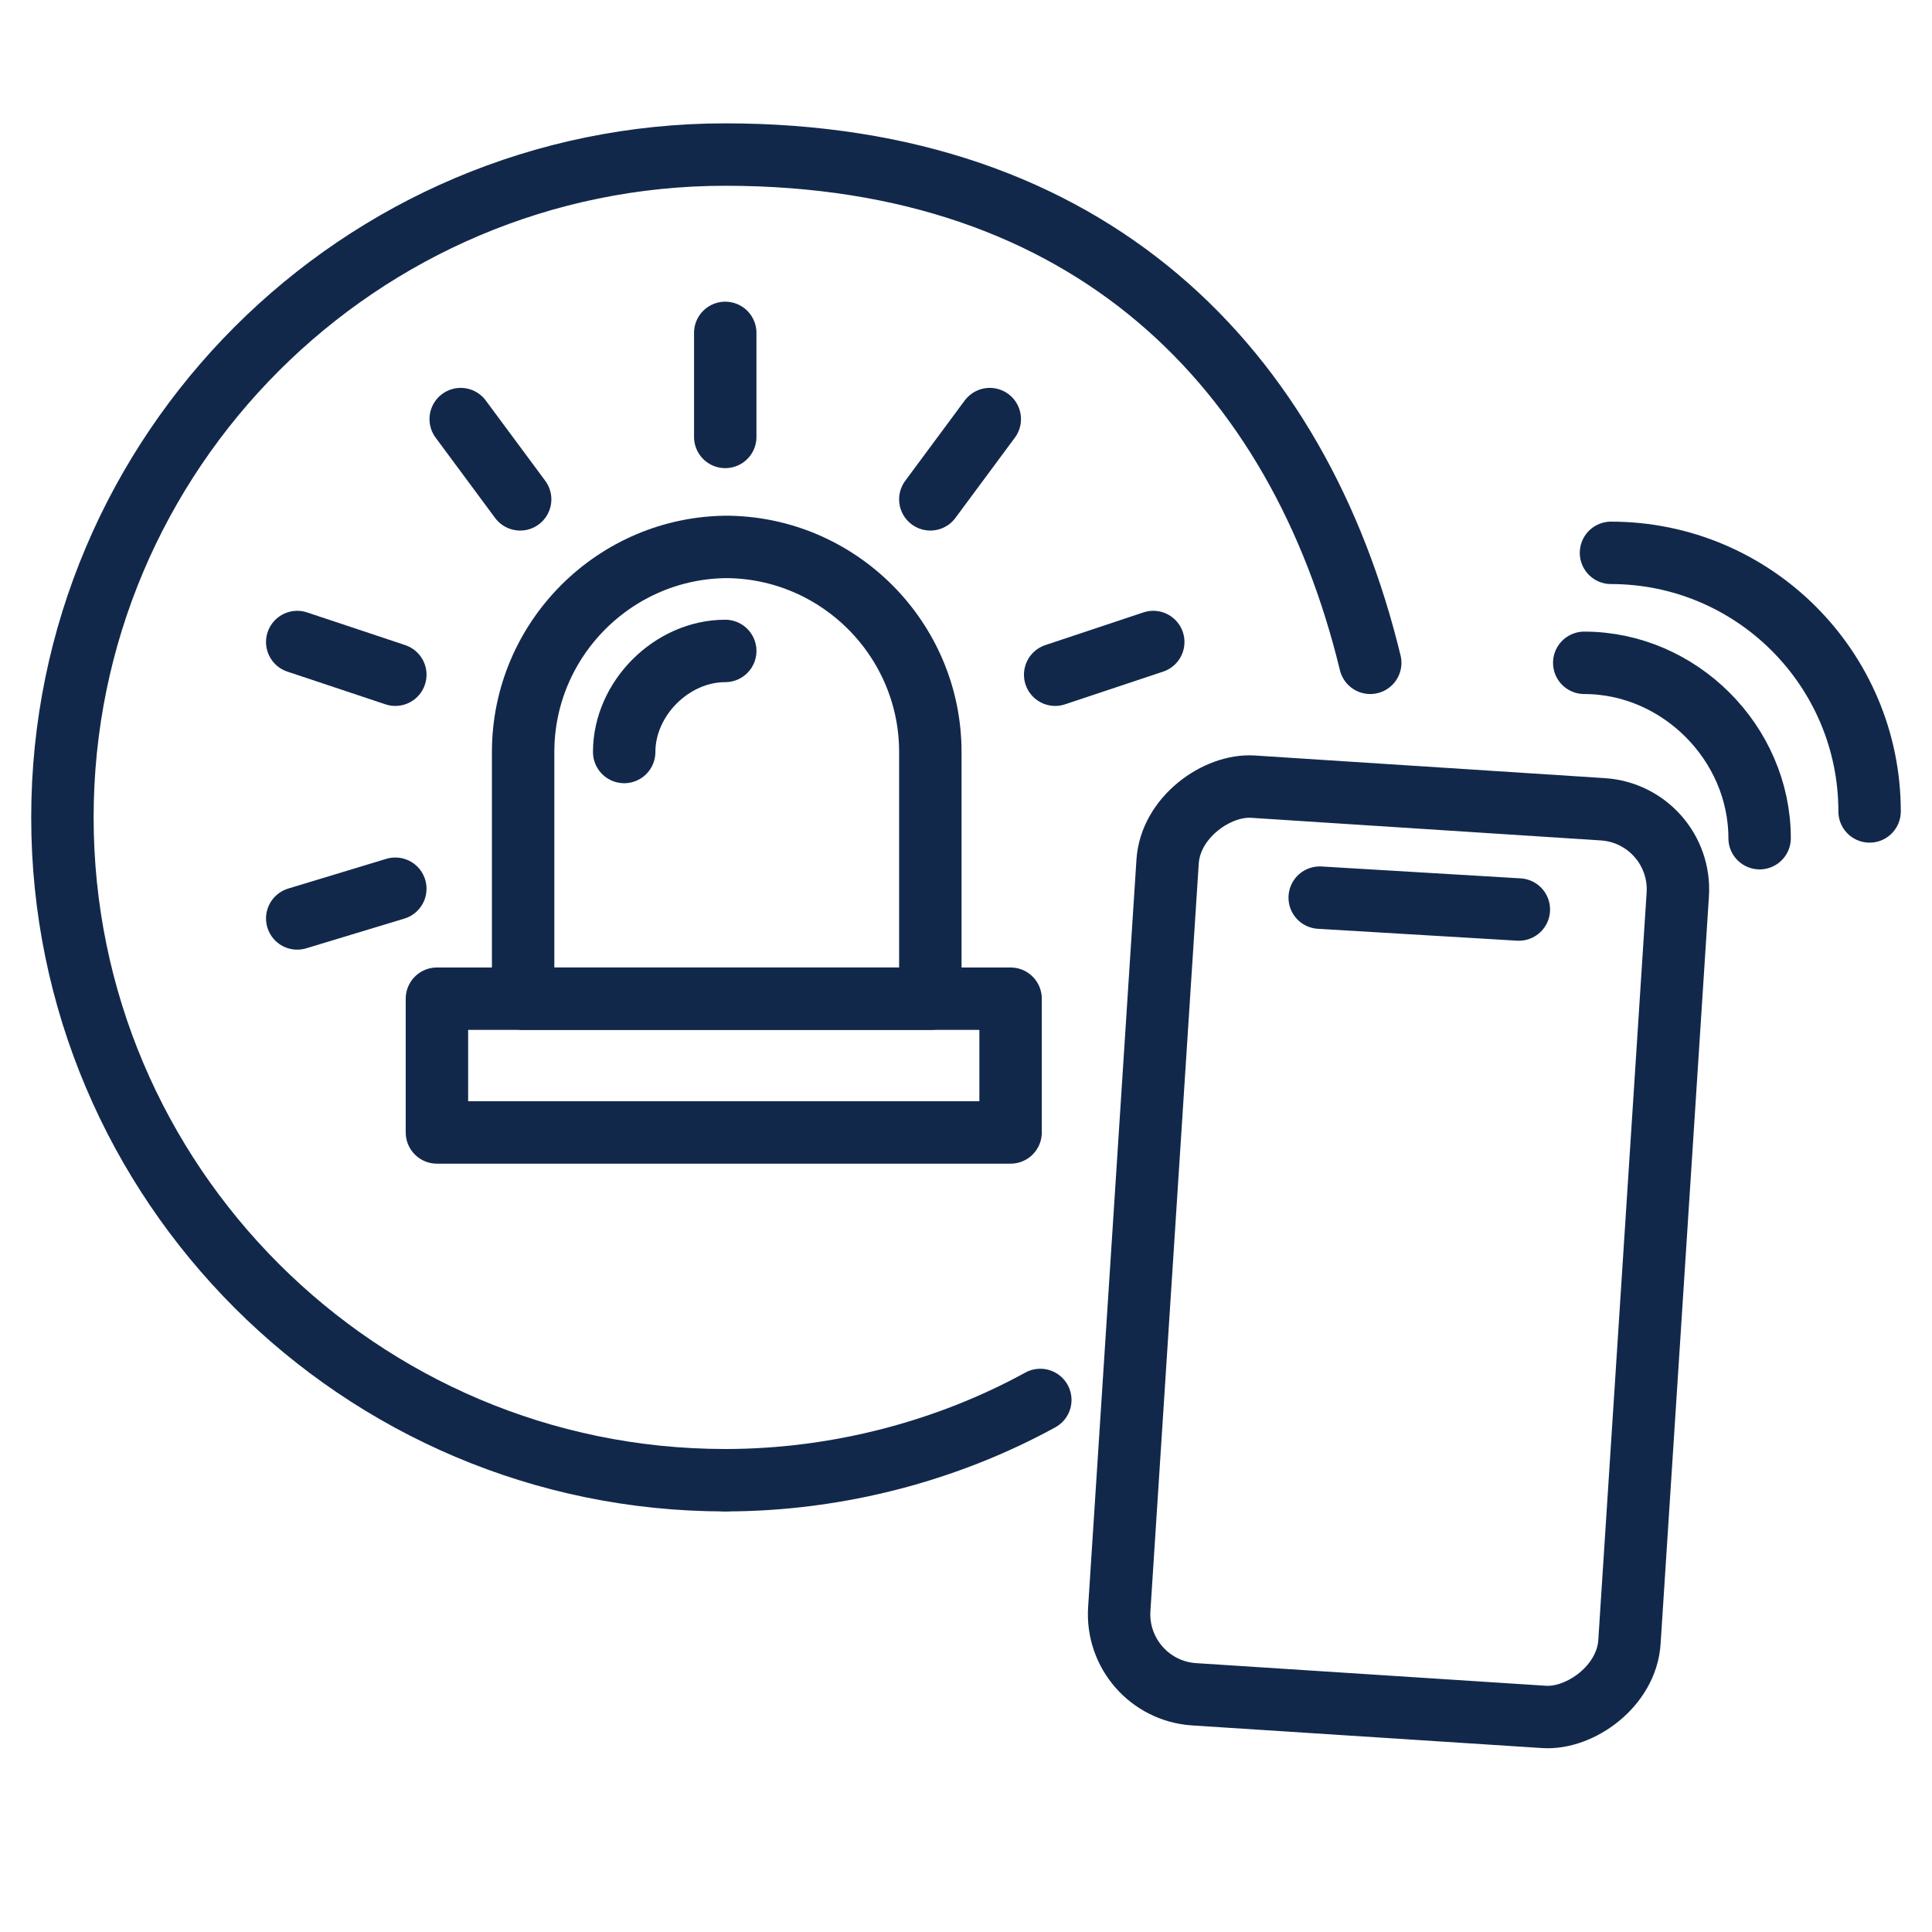
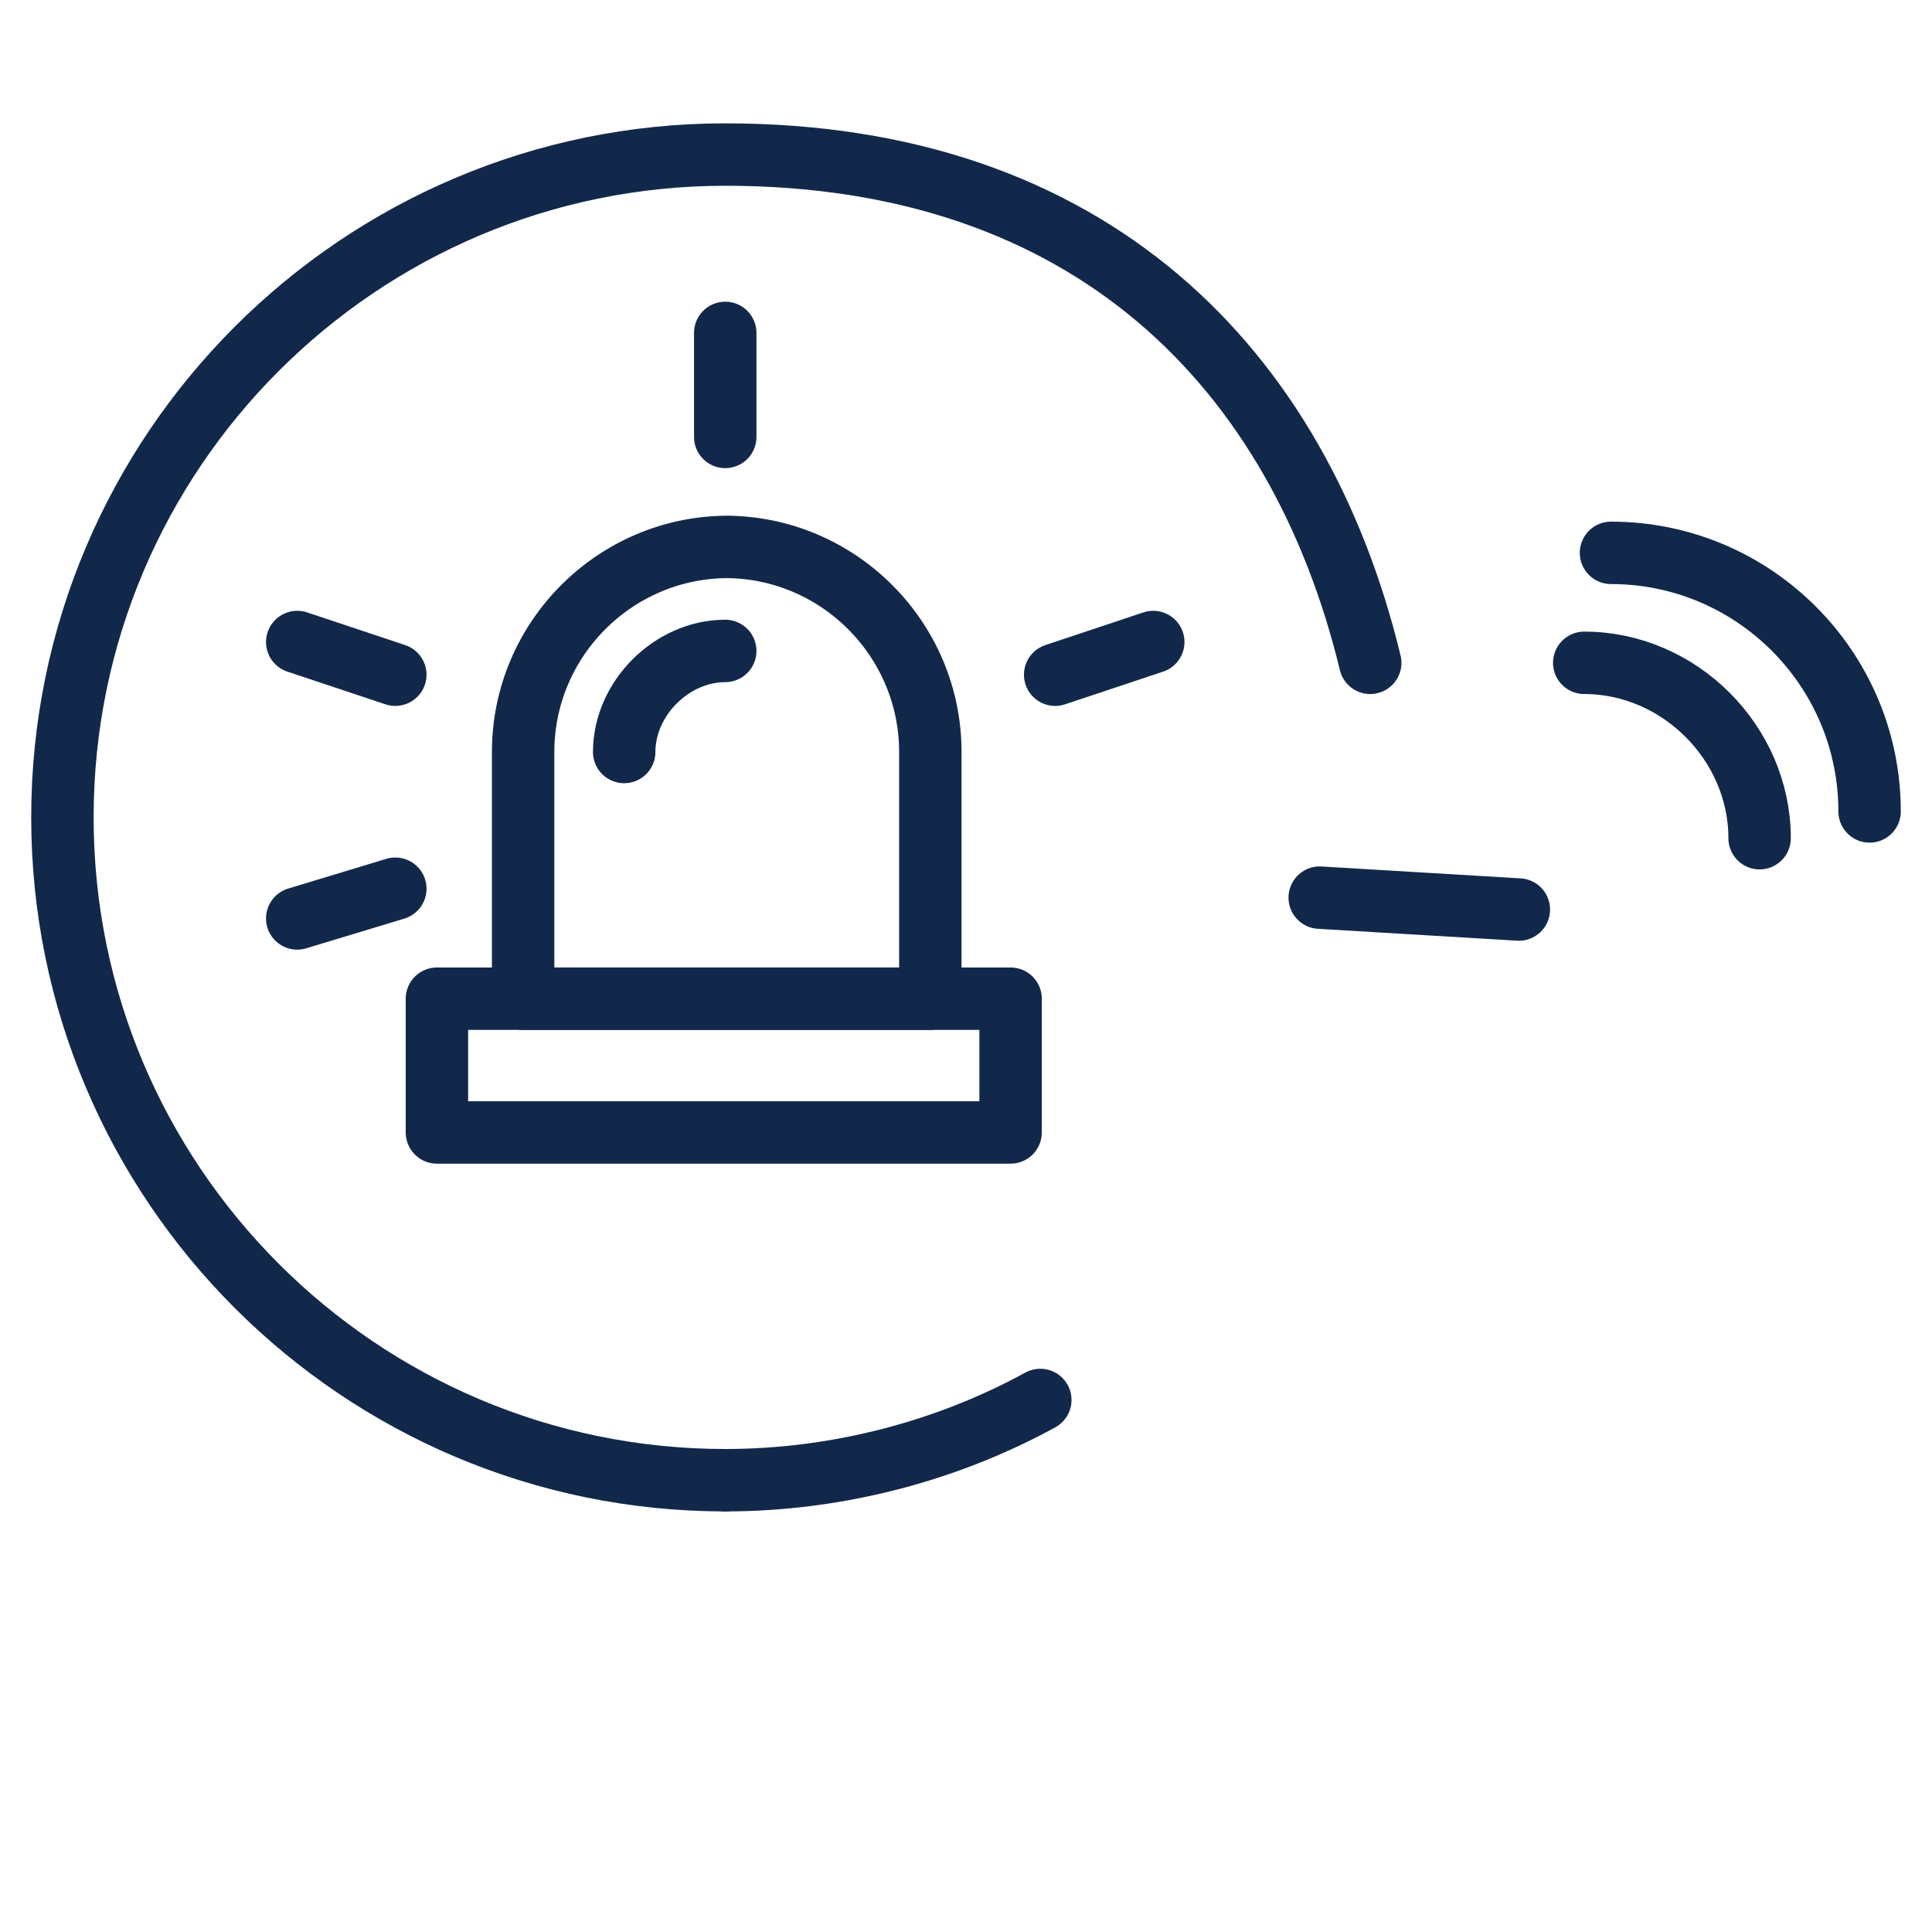
<svg xmlns="http://www.w3.org/2000/svg" id="Icons" version="1.1" viewBox="0 0 65 65">
  <defs>
    <style>
      .st0, .st1, .st2 {
        fill: none;
      }

      .st1 {
        stroke-width: 2.1px;
      }

      .st1, .st2 {
        stroke: #12284b;
        stroke-linecap: round;
        stroke-linejoin: round;
      }

      .st2 {
        stroke-width: 2.1px;
      }
    </style>
  </defs>
  <rect class="st0" x="-20" y="-21.1" width="101.6" height="101.6" />
  <rect class="st1" x="14.7" y="33.6" width="19.3" height="4.5" />
  <path class="st1" d="M24.4,18.4h0c3.8,0,6.9,3.1,6.9,6.9v8.3h-13.7v-8.3c0-3.8,3.1-6.9,6.9-6.9h-.1Z" />
  <path class="st1" d="M21,25.3c0-1.8,1.6-3.4,3.4-3.4" />
  <line class="st1" x1="24.4" y1="14.7" x2="24.4" y2="11.2" />
-   <line class="st1" x1="17.5" y1="16.8" x2="15.5" y2="14.1" />
  <line class="st1" x1="13.3" y1="22.7" x2="10" y2="21.6" />
  <line class="st1" x1="13.3" y1="29.9" x2="10" y2="30.9" />
  <line class="st1" x1="35.5" y1="22.7" x2="38.8" y2="21.6" />
-   <line class="st1" x1="31.3" y1="16.8" x2="33.3" y2="14.1" />
  <path class="st1" d="M24.4,49.8c-12.3,0-22.3-10-22.3-22.3S12.1,5.2,24.4,5.2s19.3,7.2,21.7,17.1" />
  <path class="st1" d="M35,47.1c-3.1,1.7-6.8,2.7-10.6,2.7" />
-   <rect class="st2" x="31.8" y="33.5" width="30.6" height="17.2" rx="2.7" ry="2.7" transform="translate(2 86.4) rotate(-86.3)" />
  <line class="st1" x1="44.4" y1="30.2" x2="51.1" y2="30.6" />
  <path class="st1" d="M53.3,22.3c3.2,0,5.9,2.7,5.9,5.9" />
  <path class="st1" d="M54.2,18.6c4.8,0,8.7,3.9,8.7,8.7" />
</svg>